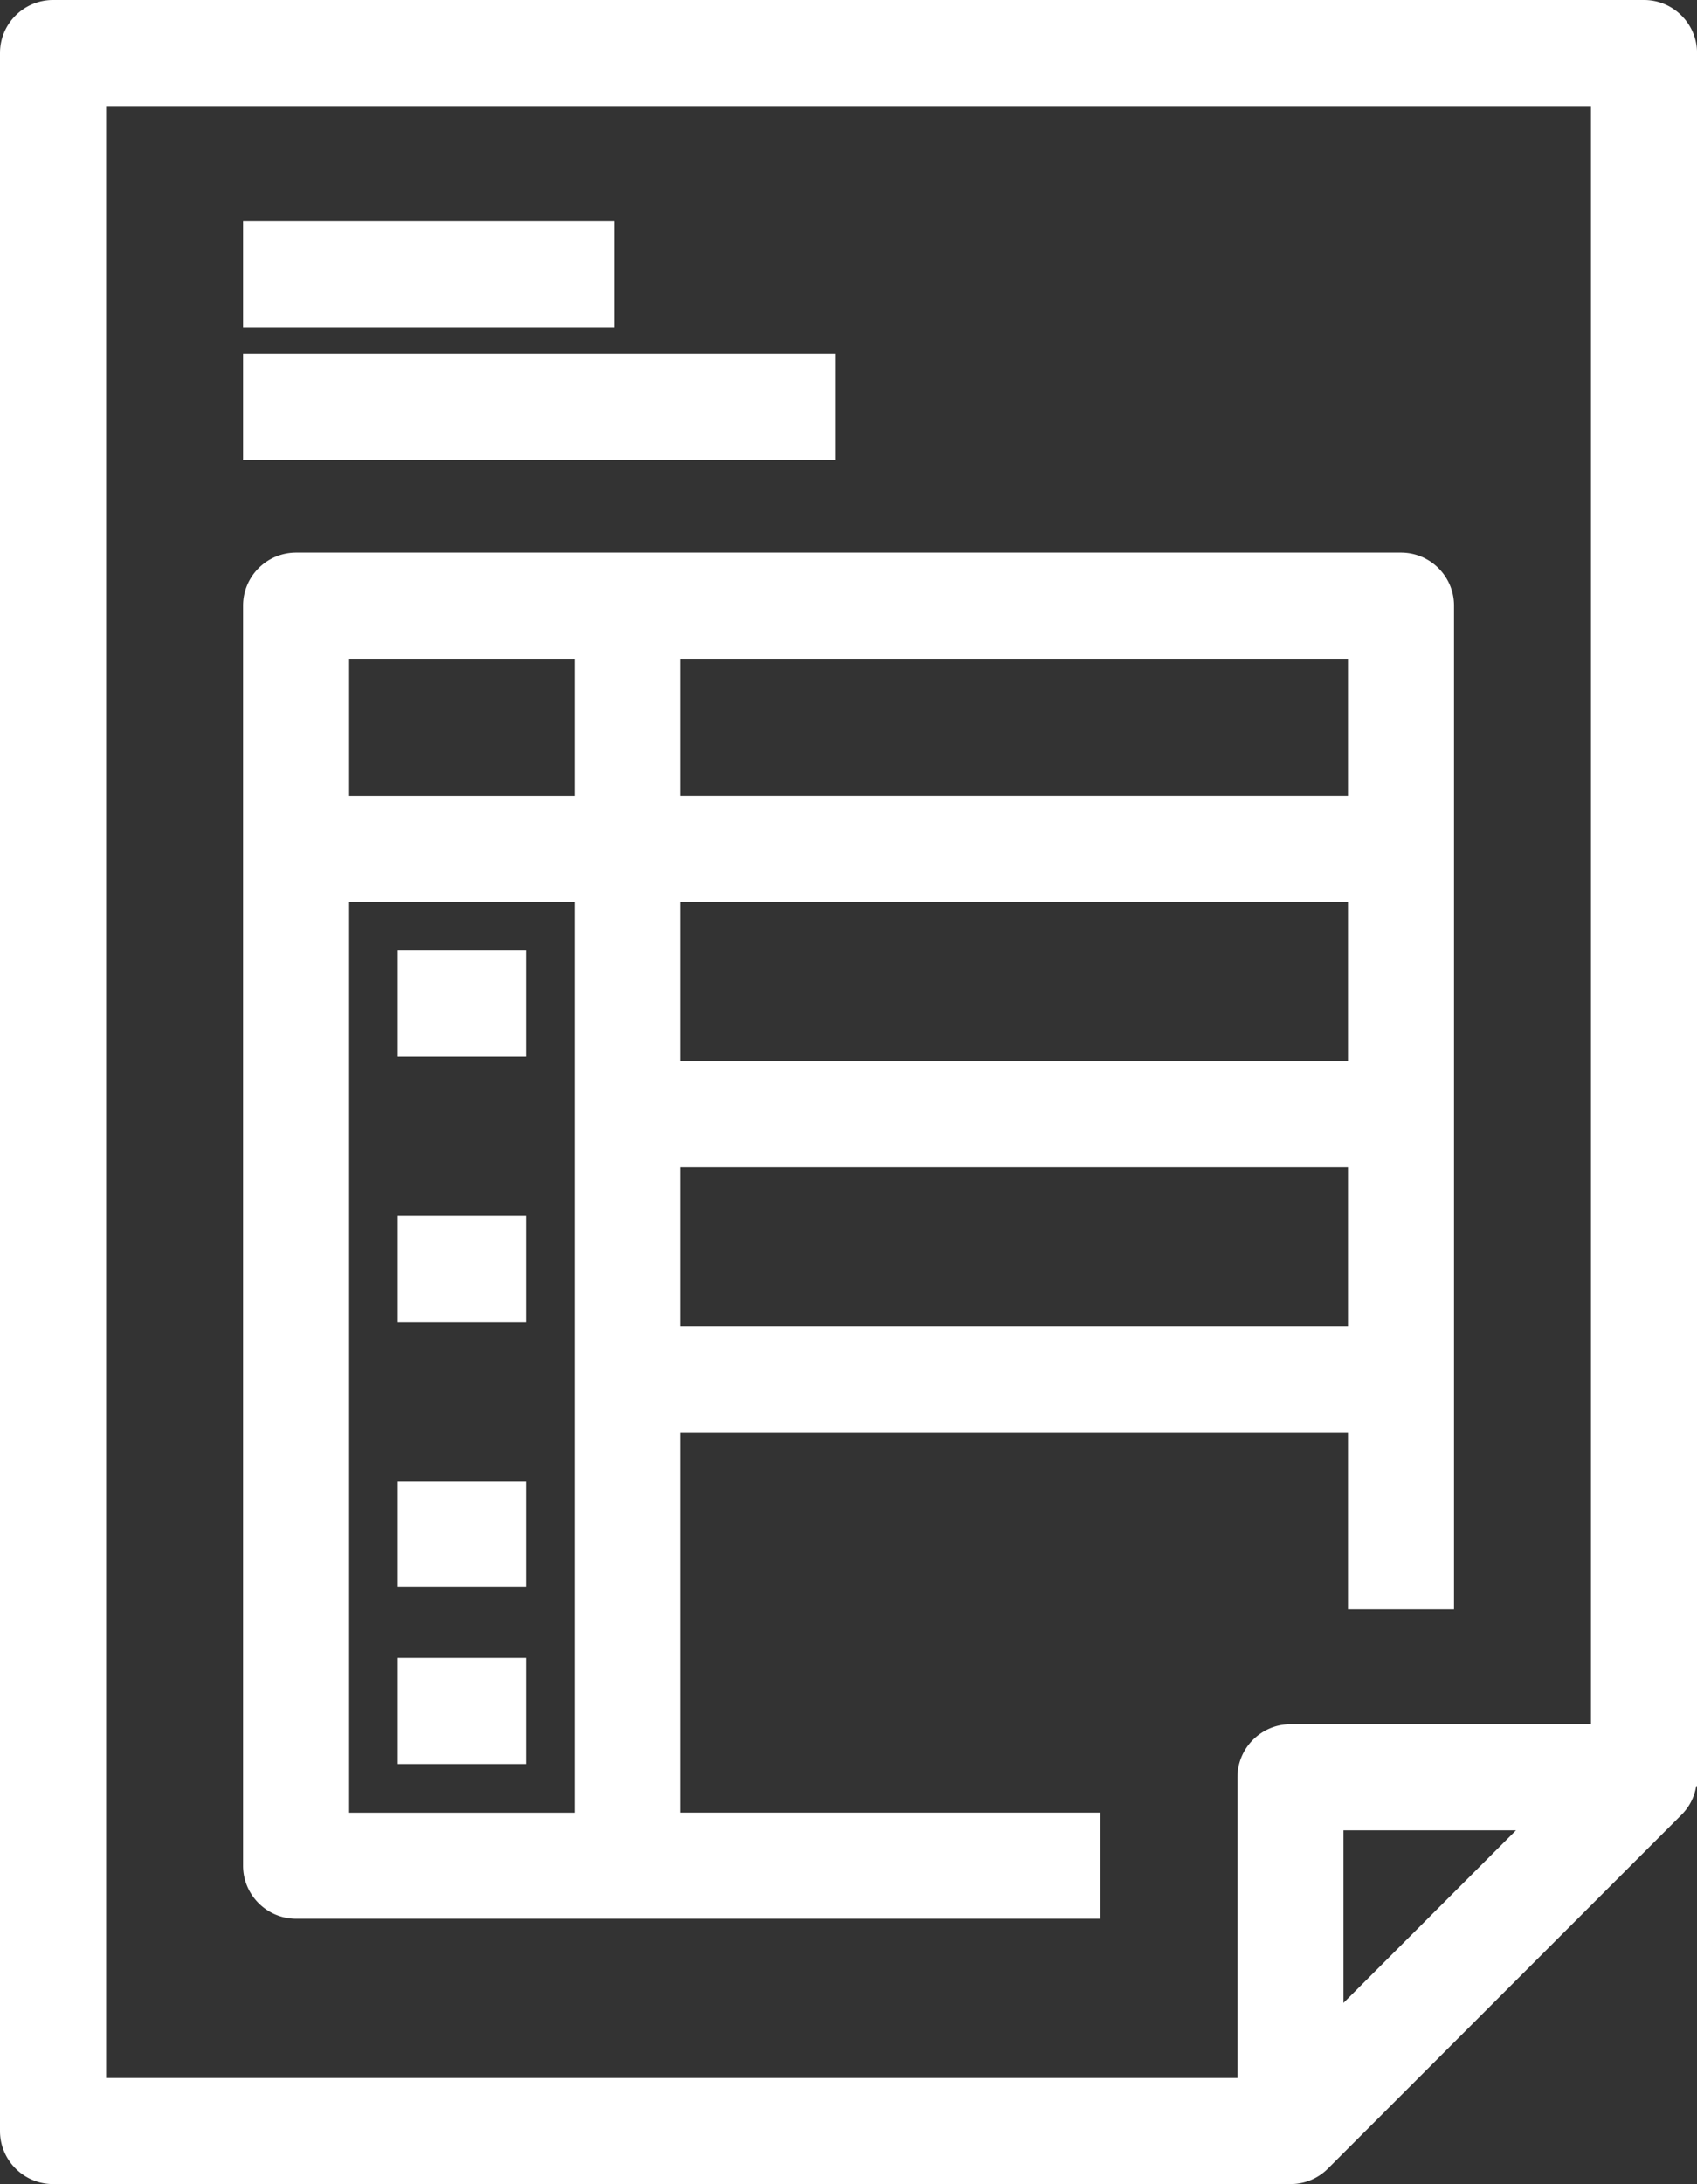
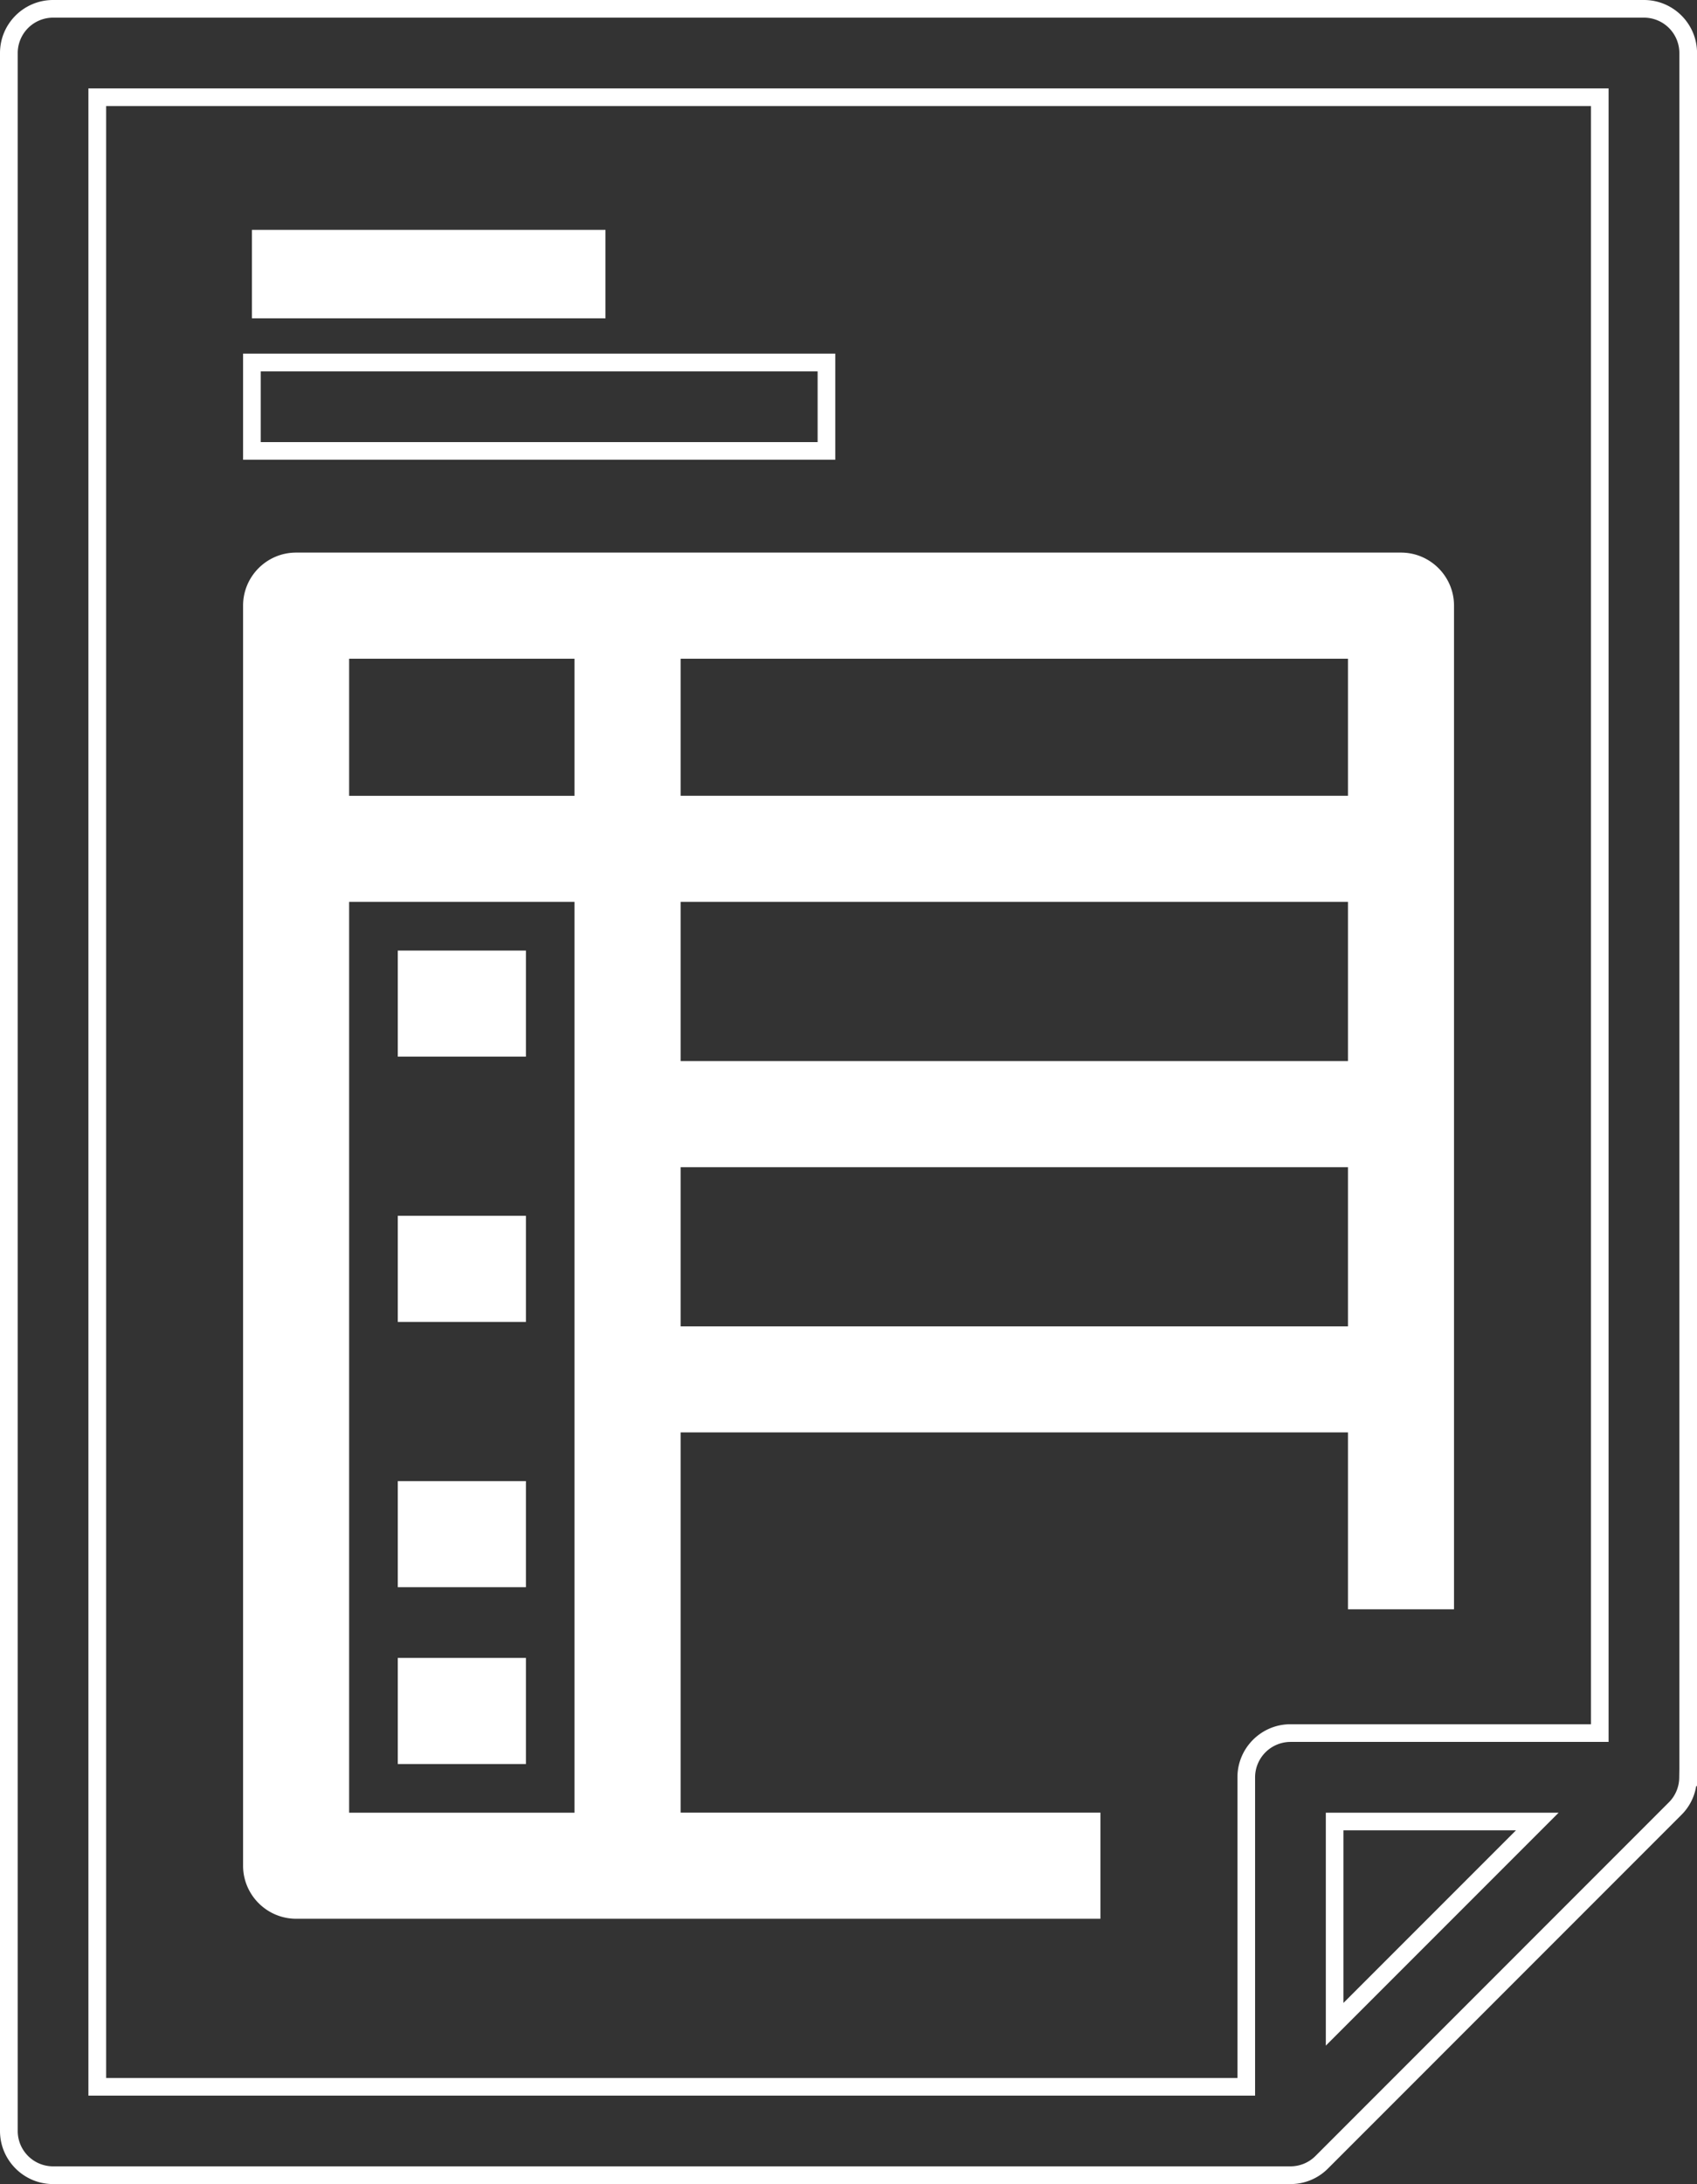
<svg xmlns="http://www.w3.org/2000/svg" width="39.25" height="50.493" viewBox="28.925 23.771 39.25 50.493">
  <rect x="28.925" y="23.771" width="39.25" height="50.493" fill="#333333" stroke="none" />
  <g fill="#FFF">
-     <path d="M65.928 63.838h-7.156c-.564 0-1.022.457-1.022 1.021v7.157H31.174V26.019h34.754v37.819zm-6.133 6.731v-4.686h4.687l-4.687 4.686zm7.154-46.594H30.153c-.565 0-1.023.457-1.023 1.022v48.04c0 .564.458 1.022 1.023 1.022H58.77c.267 0 .528-.104.723-.3l8.178-8.176c.195-.196.297-.457.297-.724h.002V24.997c0-.565-.457-1.022-1.022-1.022" />
    <path d="M59.998 66.086v3.99l3.99-3.99h-3.99zm-.408 4.977v-5.385h5.385l-5.385 5.385zm-28.21.748h26.166v-6.952c0-.675.55-1.226 1.226-1.226h6.95v-37.41H31.38v45.588zm26.574.408H30.97V25.815h35.16v38.227h-7.357a.82.82 0 0 0-.819.817v7.36zm-27.801-48.04a.819.819 0 0 0-.818.818v48.04c0 .451.367.817.818.817H58.77a.815.815 0 0 0 .58-.239l8.176-8.178a.816.816 0 0 0 .238-.578l.003-.203V24.997a.819.819 0 0 0-.819-.818H30.153zM58.77 74.264H30.153c-.677 0-1.228-.551-1.228-1.227v-48.04c0-.677.551-1.226 1.228-1.226h36.796c.676 0 1.227.55 1.227 1.226v40.067h-.02c-.04.25-.158.482-.34.663l-8.176 8.177a1.22 1.22 0 0 1-.869.36" />
    <path d="M34.752 29.085h8.177v2.045h-8.177v-2.045" />
-     <path d="M34.956 30.925h7.769V29.29h-7.769v1.635zm8.177.409h-8.586v-2.453h8.586v2.453M34.752 32.151H48.04v2.045H34.752V32.15" />
    <path d="M34.956 33.992h12.88v-1.635h-12.88v1.635zm13.288.408H34.547v-2.453h13.697V34.4M36.796 44.417h5.623v21.466h-5.623V44.417zm0-5.621h5.623v3.577h-5.623v-3.577zm7.666 11.754h15.843v4.089H44.462v-4.09zm0-6.133h15.843v4.089H44.462v-4.09zm0-5.621h15.843v3.577H44.462v-3.577zm-8.688 29.13h18.398v-2.043h-9.71v-9.2h15.843v4.089h2.045V37.774c0-.565-.457-1.022-1.022-1.022H35.774c-.565 0-1.022.457-1.022 1.022v29.13c0 .565.457 1.023 1.022 1.023" />
    <path d="M37 42.169h5.213V39H37v3.169zm5.623.409h-6.031V38.59h6.03v3.987zm2.044-.41h15.435V39H44.667v3.169zm15.843.41H44.258V38.59H60.51v3.987zm-15.843 5.724h15.435v-3.68H44.667v3.68zm15.843.409H44.258v-4.498H60.51v4.498zm-15.843 5.724h15.435v-3.68H44.667v3.68zm15.843.409H44.258v-4.498H60.51v4.498zM37 65.678h5.213V44.622H37v21.056zm5.623.408h-6.031V44.213h6.03v21.873zm-6.85-29.13a.819.819 0 0 0-.817.817v29.131c0 .451.367.818.818.818h18.195v-1.636h-9.711v-9.608H60.51v4.09h1.635V37.773a.818.818 0 0 0-.817-.818H35.774zM54.378 68.13H35.774c-.676 0-1.227-.551-1.227-1.227v-29.13c0-.677.55-1.227 1.227-1.227h25.554c.676 0 1.227.55 1.227 1.226v23.204h-2.453v-4.09H44.667v8.79h9.71v2.454" />
    <path d="M38.33 45.95h2.555v2.045H38.33V45.95" />
    <path d="M38.534 47.79h2.146v-1.635h-2.146v1.636zm2.555.409h-2.964v-2.452h2.964v2.452M38.33 52.084h2.555v2.043H38.33v-2.043" />
    <path d="M38.534 53.924h2.146v-1.637h-2.146v1.637zm2.555.408h-2.964v-2.453h2.964v2.453M38.33 58.217h2.555v2.043H38.33v-2.043" />
    <path d="M38.534 60.057h2.146V58.42h-2.146v1.637zm2.555.408h-2.964v-2.453h2.964v2.453M38.33 62.305h2.555v2.045H38.33v-2.045" />
    <path d="M38.534 64.145h2.146v-1.636h-2.146v1.636zm2.555.408h-2.964V62.1h2.964v2.452" />
  </g>
</svg>